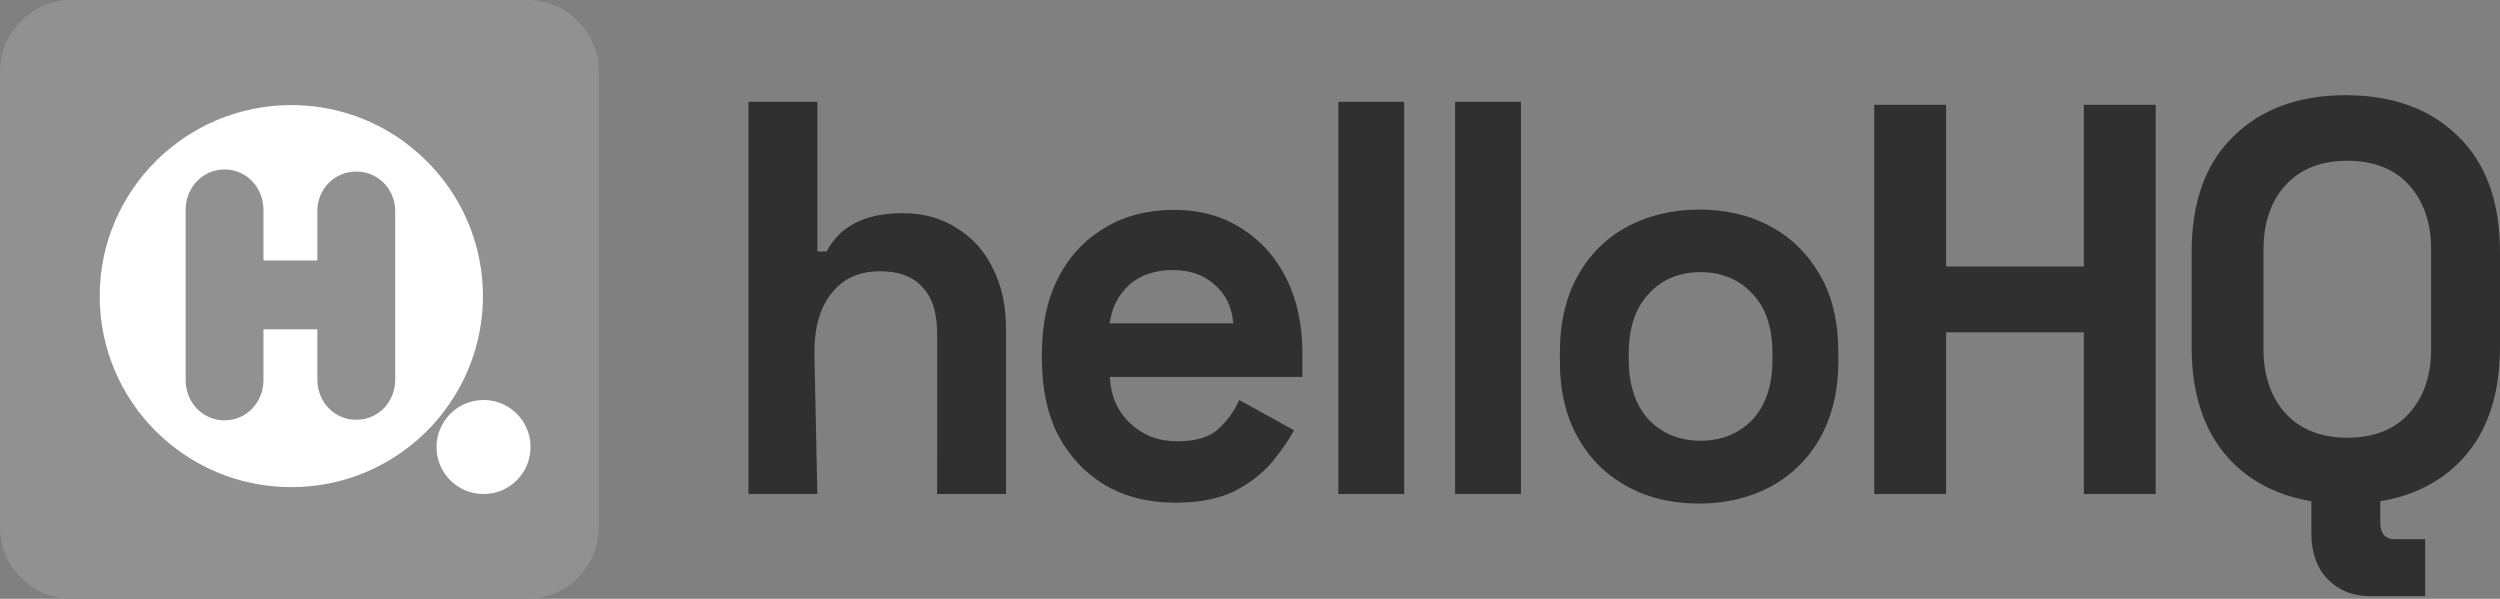
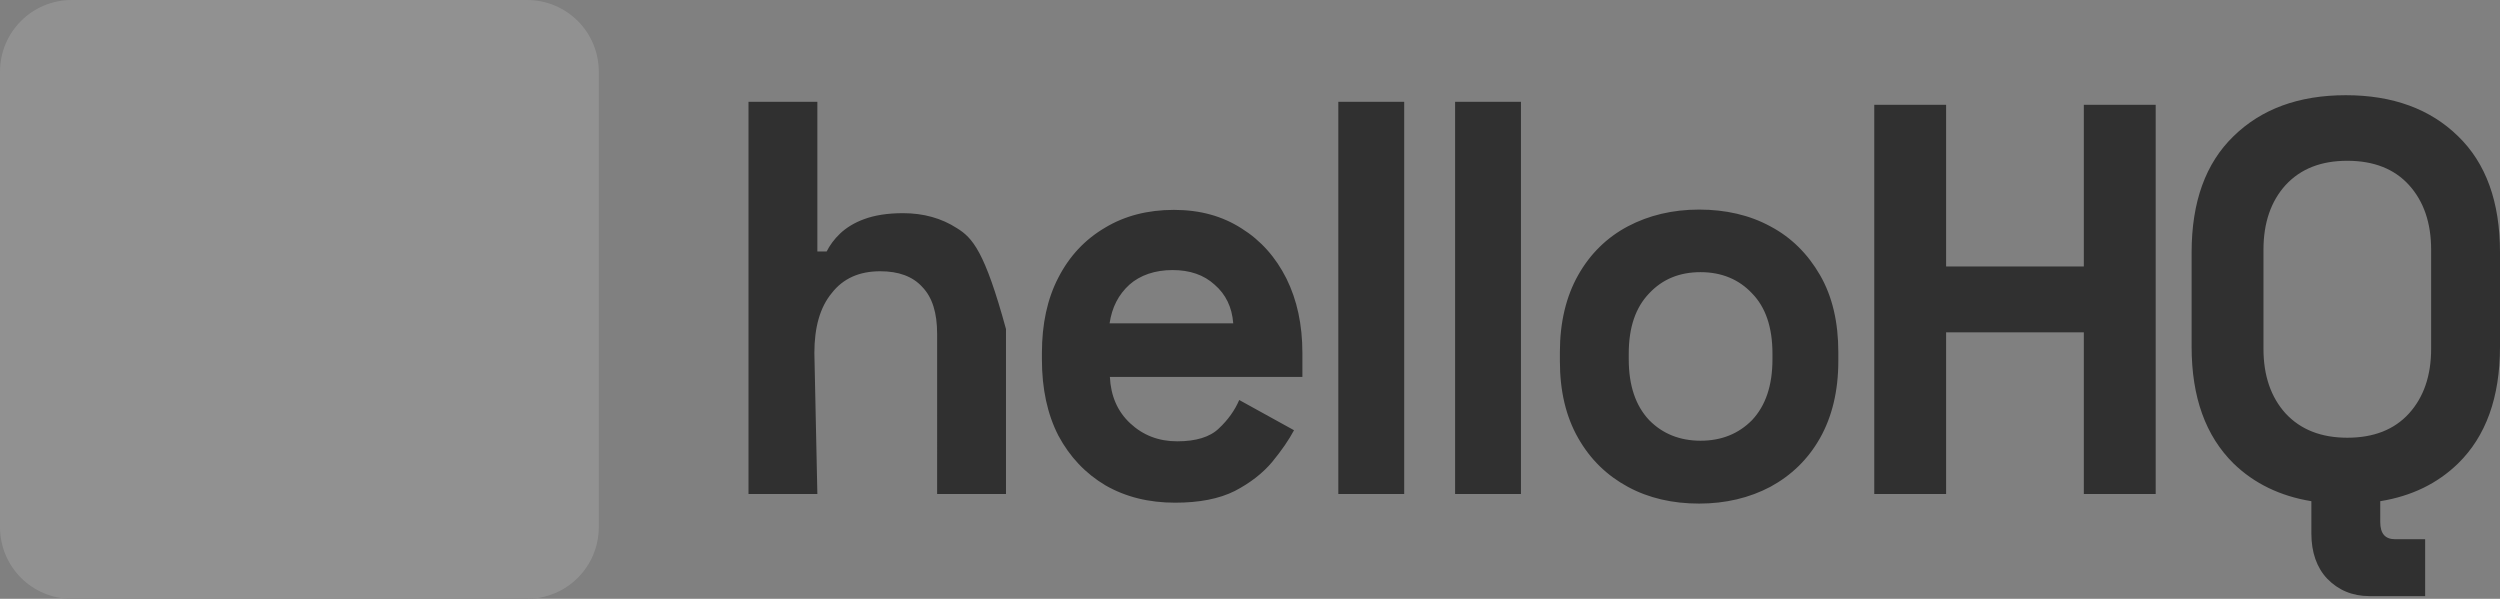
<svg xmlns="http://www.w3.org/2000/svg" version="1.1" id="Layer_2" x="0px" y="0px" viewBox="0 0 835 200" style="enable-background:new 0 0 835 200;" xml:space="preserve">
  <rect x="0" y="0" width="835" height="200" fill="#808080" stroke="none" />
  <style type="text/css">
	.st0{fill:#919191;}
	.st1{fill-rule:evenodd;clip-rule:evenodd;fill:#FFFFFF;}
	.st2{fill:#303030;}
</style>
  <g>
    <g>
      <path class="st0" d="M24,0h152c13.3,0,24,10.7,24,24v152c0,13.3-10.7,24-24,24H24c-13.3,0-24-10.7-24-24V24C0,10.7,10.7,0,24,0z" />
-       <path class="st1" d="M134.5,47c-10.5-7.5-23.3-11.9-37.2-11.9c-35.3,0-64,28.6-64,63.8s28.6,63.8,64,63.8    c13.9,0,26.7-4.4,37.2-11.9c6.9-4.9,12.8-11.2,17.3-18.5c6-9.7,9.5-21.2,9.5-33.4s-3.5-23.7-9.5-33.4    C147.3,58.2,141.4,52,134.5,47z M161.5,133.6c8.7,0,15.7,7,15.7,15.7s-7,15.7-15.7,15.7s-15.7-7-15.7-15.7    S152.9,133.6,161.5,133.6L161.5,133.6z M132,71v55.8c0,7.4-5.6,13.4-13,13.4s-13-6-13-13.4V110H88v16.9c0,7.4-5.6,13.5-13,13.5    s-13-6.1-13-13.5V70.1c0-7.4,5.6-13.5,13-13.5s13,6.1,13,13.5V87h18V70.5c0-7.3,5.6-13.2,13-13.2s13,6,13,13.2V71L132,71L132,71z" />
    </g>
-     <path class="st2" d="M319.6,76.2c-5.1-3.3-11.1-5-18-5c-5.2,0-9.5,0.7-13,2c-3.3,1.2-6,2.9-8,4.8s-3.5,4-4.5,6H273V34h-23v131h0h23   l-1-47.1c0-8.6,1.9-15.3,5.8-20c3.8-4.9,9.2-7.3,16.2-7.3c6.1,0,10.8,1.7,14,5.2c3.4,3.5,5,8.7,5,15.7V165h23v-55.1   c0-7.7-1.4-14.4-4.3-20.1C328.9,83.9,324.8,79.4,319.6,76.2z M414.7,76.3c-6.4-4.1-13.8-6.2-22.6-6.2c-8.8,0-16.5,2-23.1,6   c-6.6,3.9-11.8,9.4-15.5,16.6c-3.7,7.1-5.5,15.5-5.5,25.2v2.2c0,9.7,1.8,18.2,5.5,25.4c3.8,7.1,9,12.6,15.7,16.6   c6.8,3.9,14.5,5.8,23.3,5.8v0c8.1,0,14.7-1.3,19.9-3.9c5.2-2.7,9.4-6,12.5-9.7c3.2-3.9,5.6-7.4,7.3-10.6l-18.3-10.1   c-1.5,3.5-3.8,6.7-6.8,9.5c-3,2.9-7.7,4.3-13.9,4.3c-6.2,0-11.4-2-15.7-6c-4.3-4-6.5-9.2-6.8-15.5H435v-8c0-9.5-1.8-17.7-5.3-24.8   C426.1,85.9,421.1,80.3,414.7,76.3z M370.6,108c0.8-5.4,3-9.6,6.6-12.9c3.6-3.2,8.6-4.9,14.4-4.9c5.8,0,10.5,1.6,14.1,4.9   c3.7,3.2,5.8,7.5,6.2,12.9H370.6z M447,165h22V34h-22V165z M486,165h22V34h-22V165z M696,89h-46V35h-24v130h24v-54h46v54h24V35h-24   V89z M821,45.5c-9.3-9.1-21.8-13.7-37.5-13.7s-28.2,4.6-37.5,13.7c-9.3,9-14,21.9-14,38.8v31.5c0,16.9,4.7,29.8,14,39   c6.9,6.7,15.6,10.9,26,12.6v10.8c0,6.3,1.8,11.4,5.3,15.1c3.7,3.8,8.4,5.8,14.1,5.8H810v-19h-10c-3.4,0-5-1.9-5-5.8v-6.9   c10.5-1.7,19.1-5.9,26-12.6c9.3-9.1,14-22.1,14-39V84.3C835,67.4,830.3,54.5,821,45.5z M812,116.5c0,9-2.5,16.2-7.4,21.6   c-4.9,5.4-11.8,8.1-20.6,8.1c-8.7,0-15.6-2.7-20.6-8.1c-4.9-5.4-7.4-12.6-7.4-21.6V83.4c0-9,2.5-16.2,7.4-21.6   c5-5.4,11.8-8.1,20.6-8.1s15.7,2.7,20.6,8.1s7.4,12.6,7.4,21.6V116.5z M591.3,75.6c-7-3.8-15-5.6-23.8-5.6s-16.8,1.9-23.8,5.6   s-12.6,9.2-16.6,16.3s-6.1,15.7-6.1,25.7v3c0,10,2,18.5,6.1,25.7s9.6,12.5,16.6,16.3c7,3.8,15,5.6,23.8,5.6   c8.8,0,16.8-1.9,23.8-5.6c7-3.8,12.6-9.2,16.6-16.3s6.1-15.7,6.1-25.7v-3c0-10-2-18.6-6.1-25.7S598.3,79.3,591.3,75.6z M592,120   c0,8.8-2.3,15.5-6.8,20.3c-4.5,4.6-10.3,6.9-17.2,6.9c-6.9,0-12.7-2.3-17.2-6.9c-4.5-4.8-6.8-11.5-6.8-20.3v-1.9   c0-8.8,2.3-15.4,6.8-20.1c4.5-4.8,10.2-7.1,17.2-7.1s12.8,2.4,17.2,7.1c4.5,4.6,6.8,11.3,6.8,20.1V120z" />
+     <path class="st2" d="M319.6,76.2c-5.1-3.3-11.1-5-18-5c-5.2,0-9.5,0.7-13,2c-3.3,1.2-6,2.9-8,4.8s-3.5,4-4.5,6H273V34h-23v131h0h23   l-1-47.1c0-8.6,1.9-15.3,5.8-20c3.8-4.9,9.2-7.3,16.2-7.3c6.1,0,10.8,1.7,14,5.2c3.4,3.5,5,8.7,5,15.7V165h23v-55.1   C328.9,83.9,324.8,79.4,319.6,76.2z M414.7,76.3c-6.4-4.1-13.8-6.2-22.6-6.2c-8.8,0-16.5,2-23.1,6   c-6.6,3.9-11.8,9.4-15.5,16.6c-3.7,7.1-5.5,15.5-5.5,25.2v2.2c0,9.7,1.8,18.2,5.5,25.4c3.8,7.1,9,12.6,15.7,16.6   c6.8,3.9,14.5,5.8,23.3,5.8v0c8.1,0,14.7-1.3,19.9-3.9c5.2-2.7,9.4-6,12.5-9.7c3.2-3.9,5.6-7.4,7.3-10.6l-18.3-10.1   c-1.5,3.5-3.8,6.7-6.8,9.5c-3,2.9-7.7,4.3-13.9,4.3c-6.2,0-11.4-2-15.7-6c-4.3-4-6.5-9.2-6.8-15.5H435v-8c0-9.5-1.8-17.7-5.3-24.8   C426.1,85.9,421.1,80.3,414.7,76.3z M370.6,108c0.8-5.4,3-9.6,6.6-12.9c3.6-3.2,8.6-4.9,14.4-4.9c5.8,0,10.5,1.6,14.1,4.9   c3.7,3.2,5.8,7.5,6.2,12.9H370.6z M447,165h22V34h-22V165z M486,165h22V34h-22V165z M696,89h-46V35h-24v130h24v-54h46v54h24V35h-24   V89z M821,45.5c-9.3-9.1-21.8-13.7-37.5-13.7s-28.2,4.6-37.5,13.7c-9.3,9-14,21.9-14,38.8v31.5c0,16.9,4.7,29.8,14,39   c6.9,6.7,15.6,10.9,26,12.6v10.8c0,6.3,1.8,11.4,5.3,15.1c3.7,3.8,8.4,5.8,14.1,5.8H810v-19h-10c-3.4,0-5-1.9-5-5.8v-6.9   c10.5-1.7,19.1-5.9,26-12.6c9.3-9.1,14-22.1,14-39V84.3C835,67.4,830.3,54.5,821,45.5z M812,116.5c0,9-2.5,16.2-7.4,21.6   c-4.9,5.4-11.8,8.1-20.6,8.1c-8.7,0-15.6-2.7-20.6-8.1c-4.9-5.4-7.4-12.6-7.4-21.6V83.4c0-9,2.5-16.2,7.4-21.6   c5-5.4,11.8-8.1,20.6-8.1s15.7,2.7,20.6,8.1s7.4,12.6,7.4,21.6V116.5z M591.3,75.6c-7-3.8-15-5.6-23.8-5.6s-16.8,1.9-23.8,5.6   s-12.6,9.2-16.6,16.3s-6.1,15.7-6.1,25.7v3c0,10,2,18.5,6.1,25.7s9.6,12.5,16.6,16.3c7,3.8,15,5.6,23.8,5.6   c8.8,0,16.8-1.9,23.8-5.6c7-3.8,12.6-9.2,16.6-16.3s6.1-15.7,6.1-25.7v-3c0-10-2-18.6-6.1-25.7S598.3,79.3,591.3,75.6z M592,120   c0,8.8-2.3,15.5-6.8,20.3c-4.5,4.6-10.3,6.9-17.2,6.9c-6.9,0-12.7-2.3-17.2-6.9c-4.5-4.8-6.8-11.5-6.8-20.3v-1.9   c0-8.8,2.3-15.4,6.8-20.1c4.5-4.8,10.2-7.1,17.2-7.1s12.8,2.4,17.2,7.1c4.5,4.6,6.8,11.3,6.8,20.1V120z" />
  </g>
</svg>